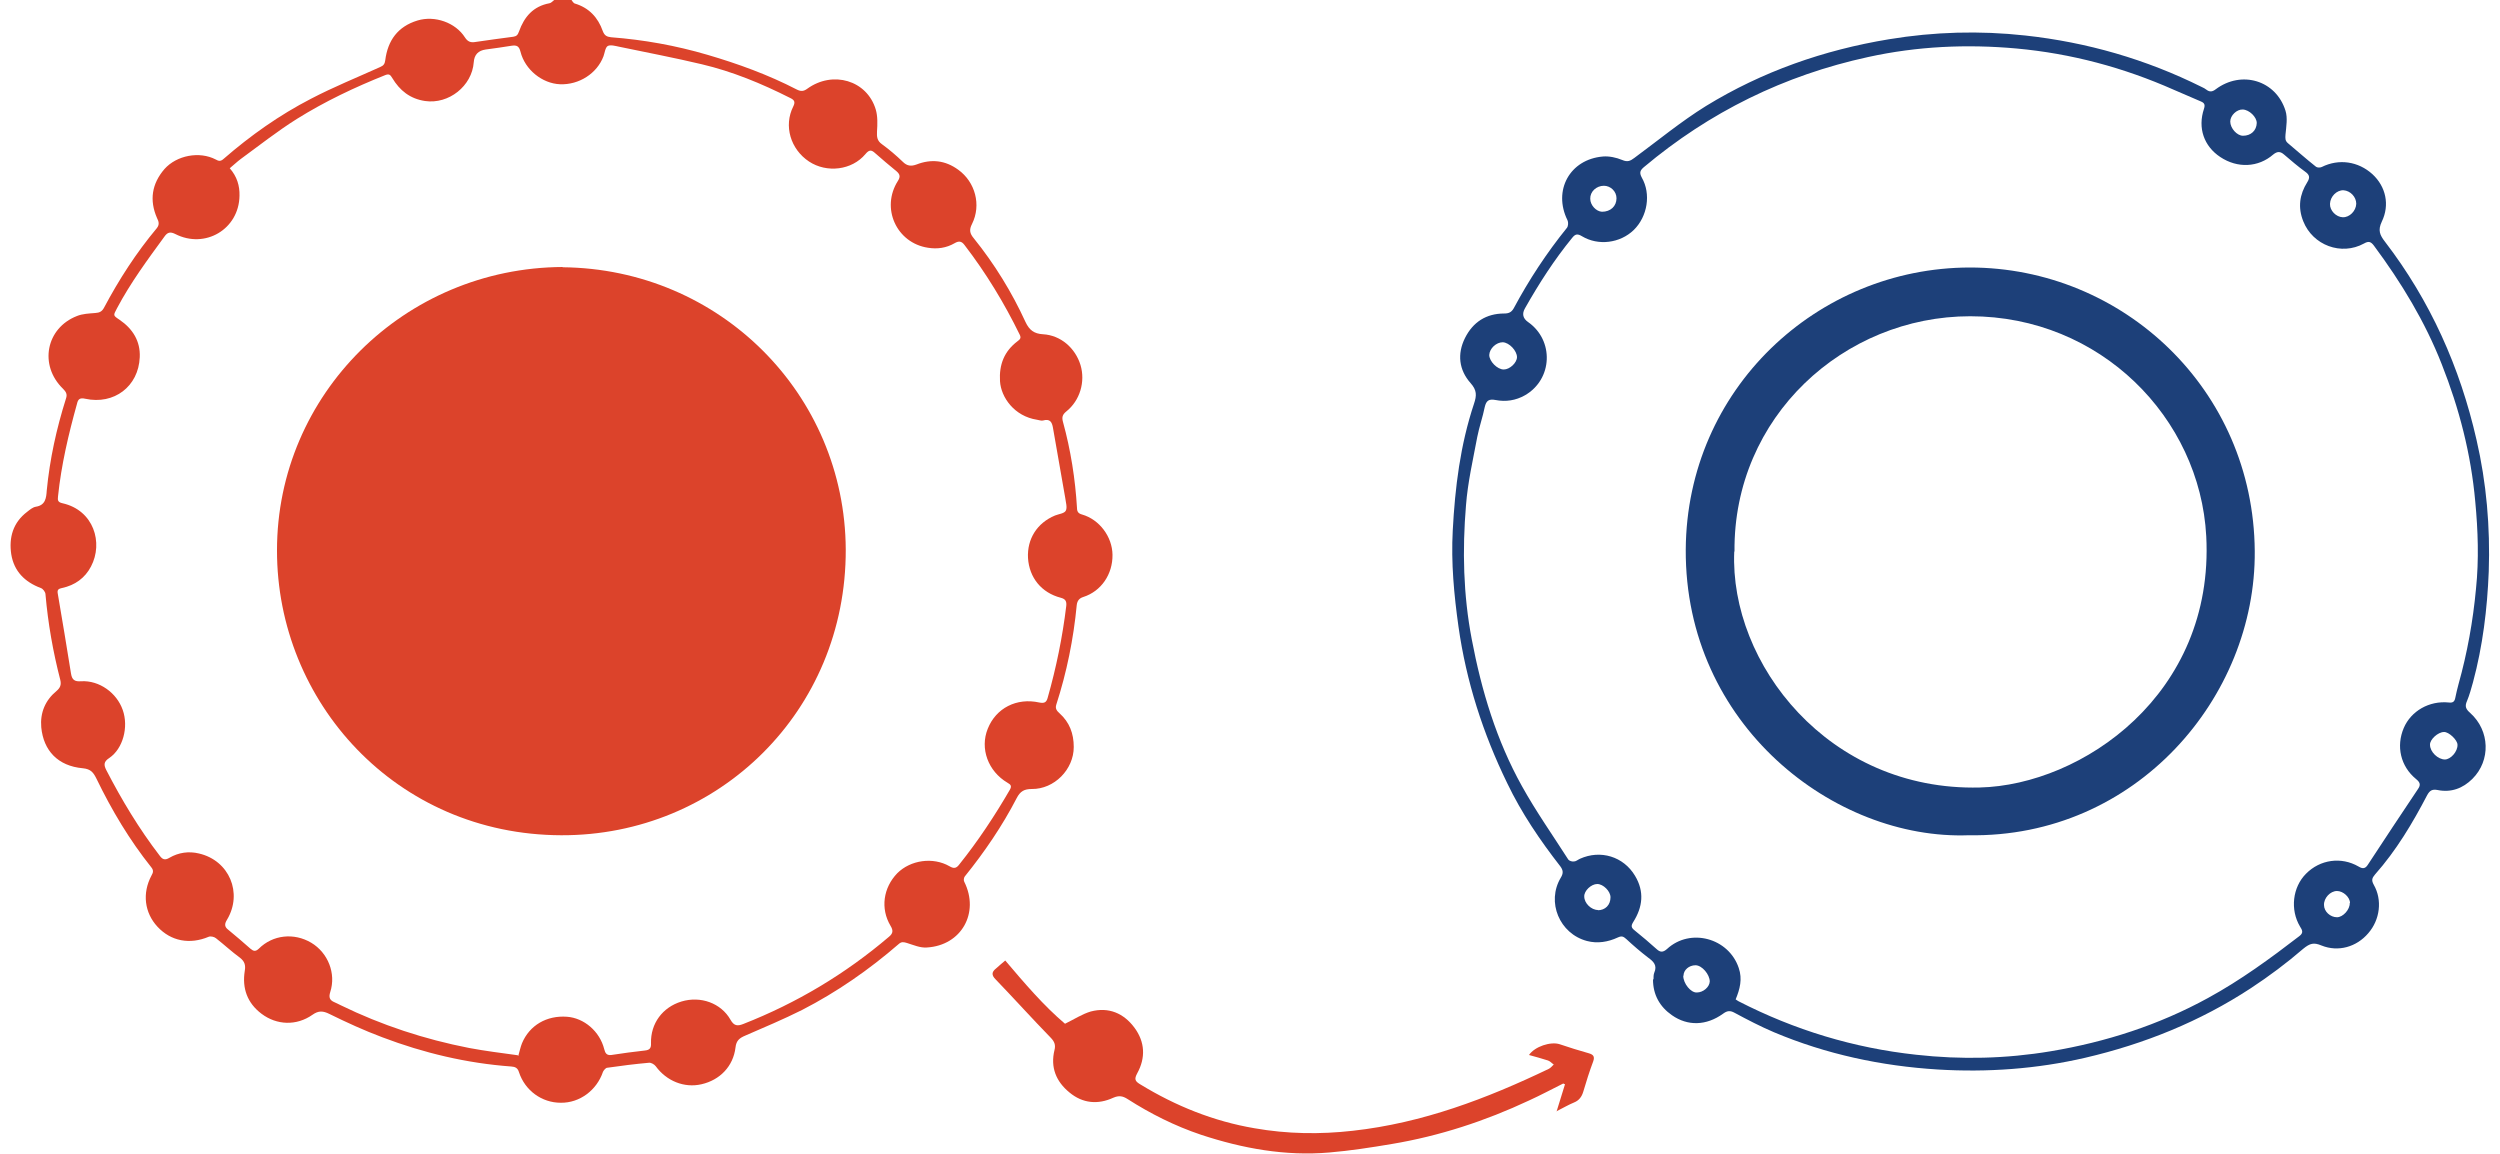
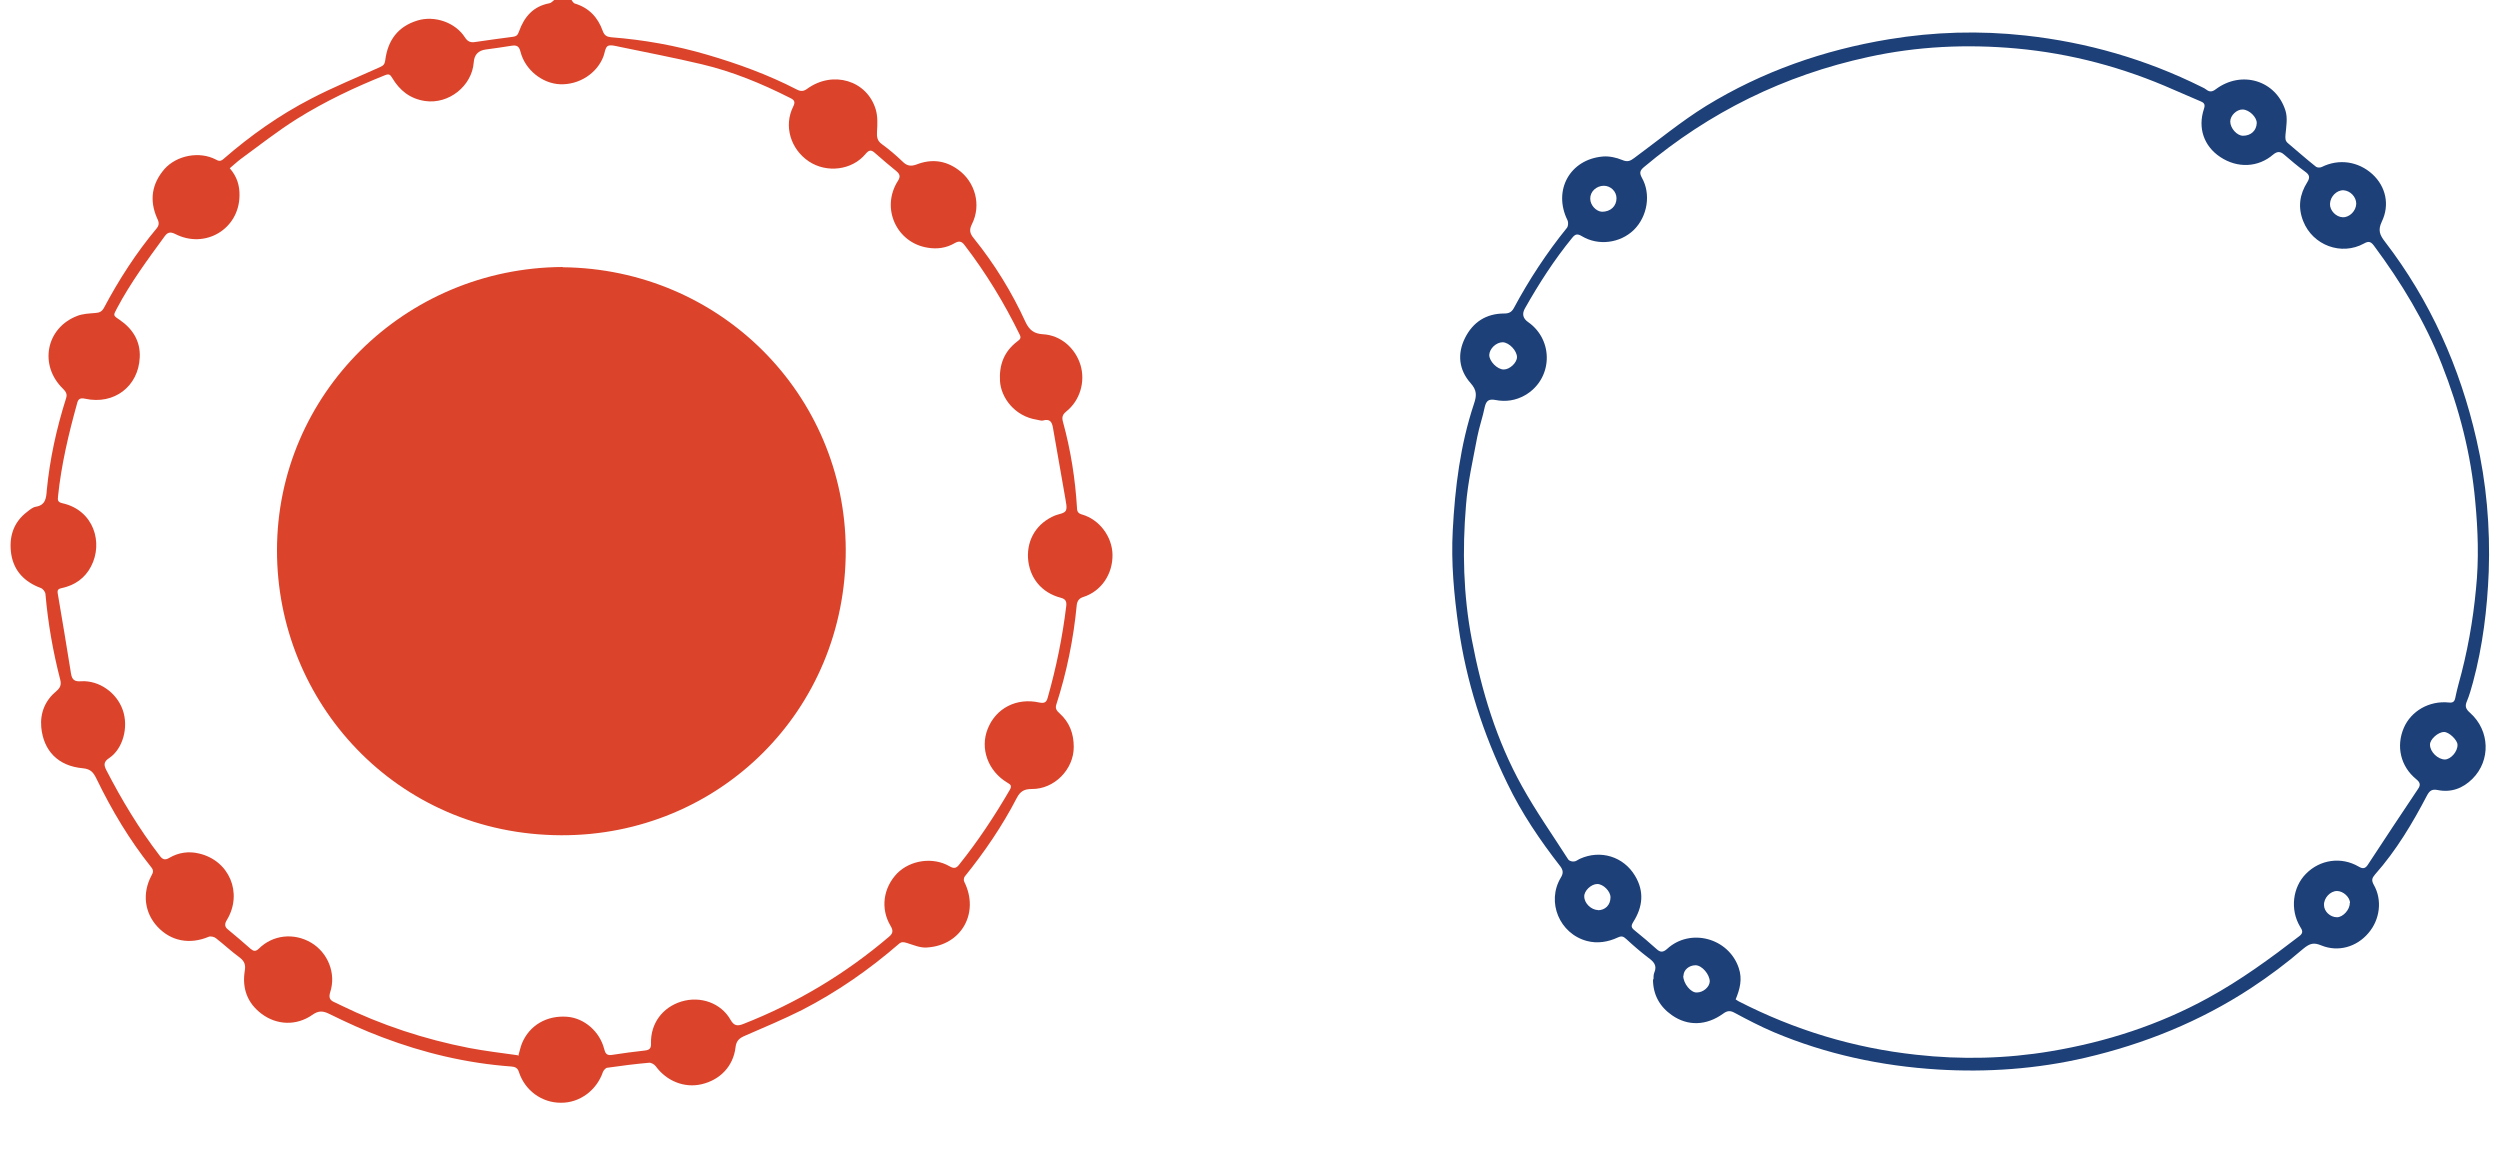
<svg xmlns="http://www.w3.org/2000/svg" id="Layer_1" viewBox="0 0 100 46.14">
  <defs>
    <style>.cls-1{fill:#1d4079;}.cls-2{fill:#dc432b;}</style>
  </defs>
  <path class="cls-2" d="m22.86,0s.08.13.13.14c.57.17.93.56,1.12,1.1.07.19.17.23.33.25,1.31.1,2.59.33,3.85.7,1.23.36,2.44.8,3.58,1.39.16.08.27.08.42-.03,1.02-.74,2.39-.34,2.74.83.08.27.07.59.05.88-.01.21,0,.37.2.51.29.21.57.45.83.7.17.17.33.19.55.11.59-.23,1.15-.17,1.67.21.68.49.93,1.41.55,2.17-.12.23-.09.38.07.57.83,1.03,1.52,2.15,2.07,3.35.15.32.34.47.7.49.71.04,1.29.55,1.5,1.23.2.67-.02,1.42-.57,1.86-.16.13-.18.24-.13.42.31,1.13.49,2.28.56,3.44,0,.14.05.22.2.26.7.2,1.21.89,1.22,1.61.01.78-.45,1.46-1.17,1.69-.16.05-.24.15-.26.32-.13,1.36-.4,2.69-.82,3.99-.05.16.03.25.13.34.4.36.57.81.57,1.35,0,.9-.78,1.69-1.68,1.68-.3,0-.46.09-.6.36-.58,1.12-1.29,2.16-2.08,3.14-.04.05-.05.16-.02.21.62,1.24-.11,2.55-1.5,2.63-.26.02-.53-.1-.79-.18-.13-.04-.22-.06-.33.04-1.19,1.03-2.47,1.92-3.87,2.64-.74.37-1.5.69-2.26,1.02-.24.1-.37.2-.4.48-.09.75-.62,1.3-1.36,1.47-.69.16-1.4-.13-1.83-.72-.06-.08-.19-.15-.27-.14-.56.05-1.12.12-1.67.2-.06,0-.14.1-.17.16-.25.74-.93,1.25-1.69,1.24-.76,0-1.43-.49-1.67-1.22-.05-.17-.15-.22-.31-.23-1.78-.13-3.5-.54-5.16-1.17-.72-.27-1.42-.59-2.11-.93-.26-.13-.44-.14-.68.03-.64.45-1.43.42-2.04-.04-.57-.43-.78-1.02-.67-1.71.04-.23,0-.38-.19-.53-.33-.24-.64-.53-.96-.78-.07-.06-.22-.09-.29-.06-.76.32-1.51.18-2.05-.4-.52-.56-.62-1.34-.24-2.05.07-.12.09-.21-.01-.33-.87-1.09-1.58-2.28-2.19-3.54-.12-.24-.22-.39-.55-.42-.99-.09-1.57-.7-1.66-1.64-.05-.58.16-1.08.61-1.45.15-.13.2-.25.15-.45-.29-1.12-.49-2.26-.59-3.41,0-.1-.1-.23-.19-.26-.64-.24-1.07-.67-1.18-1.35-.1-.67.07-1.27.64-1.7.1-.08.22-.18.34-.2.39-.06.42-.35.44-.65.12-1.25.39-2.48.77-3.68.06-.17,0-.27-.12-.39-.97-.94-.68-2.43.56-2.91.22-.09.48-.1.73-.12.17-.01.27-.06.35-.21.6-1.13,1.29-2.2,2.11-3.18.12-.15.08-.27.01-.41-.31-.71-.21-1.37.3-1.96.49-.55,1.4-.72,2.05-.38.12.07.2.08.32-.03,1.07-.93,2.23-1.75,3.49-2.4.9-.47,1.84-.85,2.77-1.27.14-.06.18-.13.2-.27.1-.79.5-1.35,1.29-1.59.69-.21,1.52.08,1.9.68.11.17.23.21.41.18.51-.07,1.02-.15,1.52-.21.13-.02.18-.07.23-.21.21-.59.57-1.01,1.22-1.13.07-.01.13-.09.2-.14.22,0,.43,0,.65,0Zm-2.13,42.24c.06-.21.09-.36.15-.51.3-.72.99-1.12,1.8-1.06.68.05,1.31.58,1.49,1.3.04.16.1.25.28.23.45-.07.9-.13,1.35-.18.19-.02.25-.1.24-.29-.02-.79.46-1.44,1.22-1.67.76-.23,1.58.06,1.96.73.14.25.28.26.51.17,2.14-.84,4.08-2,5.83-3.49.17-.14.17-.26.06-.44-.41-.69-.29-1.52.27-2.1.53-.53,1.43-.66,2.09-.28.17.1.27.09.39-.07.76-.95,1.42-1.95,2.03-3,.08-.15.02-.2-.1-.27-.78-.46-1.11-1.37-.79-2.16.33-.83,1.16-1.25,2.06-1.05.2.04.29,0,.34-.2.34-1.2.59-2.42.74-3.66.02-.19-.03-.28-.22-.33-.77-.2-1.26-.8-1.31-1.59-.04-.76.36-1.4,1.08-1.7.15-.06.37-.08.43-.19.07-.13,0-.34-.02-.51-.16-.93-.33-1.87-.49-2.8-.04-.24-.12-.38-.4-.3-.07.02-.16-.02-.24-.03-.91-.14-1.44-.9-1.48-1.54-.04-.67.17-1.2.7-1.6.09-.07.16-.12.09-.26-.62-1.27-1.35-2.47-2.21-3.59-.12-.16-.23-.17-.4-.07-.33.19-.69.24-1.06.18-1.26-.19-1.9-1.59-1.2-2.68.1-.16.08-.26-.06-.38-.29-.24-.57-.47-.85-.72-.15-.14-.24-.15-.39.03-.54.65-1.55.77-2.26.3-.74-.49-1.02-1.43-.63-2.2.1-.2.03-.27-.14-.35-1.13-.57-2.29-1.05-3.52-1.34-1.09-.26-2.2-.47-3.3-.7-.15-.03-.35-.09-.46-.03-.1.06-.12.27-.17.41-.26.69-.98,1.15-1.74,1.12-.71-.03-1.4-.58-1.58-1.3-.06-.23-.15-.27-.36-.24-.34.06-.69.1-1.03.15q-.45.06-.48.51c-.07.95-1,1.69-1.95,1.55-.6-.09-1.01-.42-1.31-.92-.07-.11-.11-.18-.27-.12-1.23.49-2.43,1.06-3.55,1.76-.78.49-1.5,1.06-2.24,1.6-.15.11-.28.24-.44.37.29.33.4.7.39,1.1-.02,1.34-1.38,2.14-2.57,1.53-.2-.1-.31-.07-.43.1-.68.93-1.36,1.85-1.9,2.87-.15.29-.17.28.1.46.53.36.84.86.81,1.5-.05,1.17-1.03,1.91-2.18,1.66-.22-.05-.29.02-.33.2-.34,1.22-.63,2.45-.76,3.71-.02.16,0,.23.18.27,1.25.28,1.64,1.58,1.14,2.53-.24.46-.64.75-1.16.86-.13.03-.2.06-.17.22.18,1.06.36,2.13.53,3.2.04.26.15.33.41.31.72-.04,1.42.46,1.66,1.15.24.68.01,1.55-.54,1.92-.23.15-.22.28-.12.48.62,1.2,1.31,2.35,2.14,3.43.11.15.21.19.39.08.36-.21.77-.27,1.18-.17,1.21.28,1.76,1.58,1.12,2.65-.1.16-.11.28.05.4.3.25.6.5.89.76.12.1.2.12.33,0,.56-.56,1.41-.65,2.1-.24.67.4,1,1.23.76,1.97-.07.22-.02.33.17.41.08.03.16.08.25.12,1.64.8,3.35,1.36,5.14,1.71.64.12,1.29.2,1.94.29Z" />
  <path class="cls-1" d="m66.14,39.17c0-.08,0-.19.03-.26.13-.3-.03-.45-.25-.61-.3-.23-.59-.48-.87-.74-.12-.11-.19-.13-.34-.06-.39.18-.81.25-1.23.14-1.1-.29-1.63-1.56-1.05-2.53.11-.18.1-.3-.02-.46-.81-1.04-1.55-2.13-2.12-3.32-.97-1.99-1.64-4.07-1.95-6.26-.18-1.28-.3-2.56-.23-3.85.09-1.72.3-3.42.85-5.07.11-.33.12-.54-.14-.83-.46-.52-.54-1.16-.22-1.8.32-.64.85-.98,1.57-.98.18,0,.29-.05.38-.21.61-1.14,1.32-2.22,2.13-3.22.05-.07.06-.22.02-.3-.59-1.19.09-2.44,1.42-2.55.25-.02.53.04.77.14.21.09.32.04.48-.08.95-.7,1.87-1.46,2.87-2.08,2.25-1.38,4.71-2.24,7.32-2.67,1.81-.3,3.63-.35,5.45-.15,2.47.27,4.83.95,7.06,2.06.07.03.14.07.19.11.13.1.24.08.37-.02,1.03-.77,2.41-.36,2.79.86.09.29.03.63,0,.95-.01.15-.02.25.1.35.37.31.74.64,1.12.94.05.04.17.04.23.01.68-.34,1.46-.23,2.03.29.53.49.7,1.22.37,1.9-.16.34-.08.53.13.8,1.81,2.36,3,5.02,3.66,7.92.4,1.73.55,3.49.49,5.27-.06,1.5-.24,2.98-.63,4.43-.07.25-.14.51-.24.75-.1.22-.04.33.13.48.79.71.82,1.9.09,2.63-.39.39-.86.56-1.4.45-.21-.04-.31.02-.41.2-.59,1.13-1.24,2.22-2.09,3.18-.12.14-.15.23-.05.41.35.61.25,1.4-.22,1.94-.47.55-1.2.76-1.87.49-.31-.13-.46-.09-.73.13-.66.57-1.37,1.1-2.1,1.58-2.03,1.33-4.26,2.23-6.62,2.78-1.94.45-3.92.59-5.9.47-2.26-.14-4.46-.61-6.55-1.49-.54-.23-1.06-.5-1.58-.78-.18-.1-.3-.08-.46.04-.67.48-1.41.5-2.04.06-.49-.34-.76-.82-.76-1.43Zm3.28.8s.08.06.12.08c2.24,1.15,4.61,1.87,7.11,2.14,1.79.2,3.59.16,5.38-.14,2.21-.37,4.32-1.05,6.29-2.13,1.3-.71,2.49-1.58,3.66-2.48.17-.13.11-.24.02-.38-.4-.67-.3-1.57.24-2.11.56-.57,1.41-.69,2.1-.29.18.11.28.08.38-.08.66-1.01,1.33-2.02,2-3.02.12-.17.08-.27-.08-.4-.62-.51-.8-1.31-.49-2.04.29-.68,1.02-1.1,1.8-1.02.16.02.23-.03.26-.18.04-.19.08-.37.13-.55.35-1.25.58-2.53.7-3.82.12-1.16.08-2.33-.03-3.49-.17-1.9-.64-3.72-1.34-5.49-.67-1.71-1.62-3.27-2.71-4.74-.12-.16-.21-.2-.4-.09-.91.5-2.05.07-2.43-.89-.22-.55-.15-1.07.16-1.56.12-.19.09-.3-.08-.42-.29-.21-.57-.45-.85-.69-.15-.13-.27-.13-.43,0-.6.52-1.43.56-2.12.1-.65-.43-.91-1.16-.65-1.93.05-.16.02-.23-.12-.29-.36-.16-.73-.31-1.09-.47-2.01-.89-4.1-1.45-6.29-1.65-1.99-.18-3.97-.09-5.93.34-3.36.73-6.35,2.2-8.98,4.41-.15.13-.18.22-.08.41.38.66.23,1.56-.32,2.1-.55.53-1.42.64-2.07.25-.18-.11-.27-.09-.39.06-.72.88-1.33,1.83-1.89,2.82q-.19.33.12.55c1.05.73.99,2.29-.12,2.93-.37.21-.77.27-1.18.19-.26-.05-.37.02-.43.28-.08.4-.22.79-.3,1.2-.17.91-.38,1.81-.45,2.73-.15,1.79-.11,3.58.23,5.36.39,2.06.99,4.05,2.01,5.88.56,1.01,1.23,1.96,1.85,2.93.03.05.15.09.22.08.09,0,.16-.07.25-.11.82-.37,1.74-.09,2.2.68.38.63.31,1.25-.07,1.85-.1.16-.08.23.06.34.3.24.59.49.87.74.15.14.26.14.42,0,.93-.86,2.47-.44,2.87.76.15.44.05.84-.13,1.27Zm-8.74-25.68c0-.26-.31-.59-.57-.6-.26,0-.53.25-.54.51,0,.25.32.58.58.58.24,0,.53-.27.53-.5Zm37.11,16.09c.24,0,.52-.32.51-.59,0-.19-.35-.52-.54-.51-.24,0-.57.3-.56.51,0,.29.32.59.6.59Zm-4.59-22.22c-.01.26.24.52.51.53.27.01.53-.25.54-.54,0-.27-.23-.52-.51-.54-.27-.01-.53.25-.54.54Zm-25.87,30.87c0,.31.3.68.54.67.26,0,.51-.22.52-.44,0-.28-.31-.65-.57-.65-.26,0-.48.19-.48.42ZM90.27,4.92c0-.24-.3-.53-.56-.54-.24-.01-.5.24-.5.48,0,.27.27.57.51.57.32,0,.54-.21.55-.51Zm-26.11,2.51c-.31,0-.56.24-.55.52,0,.26.24.51.47.52.34,0,.58-.22.58-.54,0-.27-.23-.5-.51-.5Zm-.25,28.98c.3,0,.51-.21.51-.52,0-.24-.29-.53-.53-.53-.24,0-.53.27-.52.5,0,.27.28.54.55.54Zm30.09-.29c0-.23-.27-.48-.52-.48-.27,0-.53.28-.52.56,0,.26.25.49.52.49.24,0,.52-.31.51-.57Z" />
-   <path class="cls-2" d="m62.26,44.47c.12-.4.23-.75.34-1.1-.02,0-.05-.02-.07-.03-.46.23-.91.47-1.37.68-1.75.82-3.58,1.42-5.49,1.74-.83.14-1.67.27-2.5.34-1.76.15-3.46-.16-5.13-.71-1.04-.35-2.02-.84-2.94-1.43-.19-.12-.34-.15-.57-.05-.61.28-1.22.23-1.75-.21-.54-.44-.77-1.01-.6-1.7.05-.2,0-.33-.14-.48-.75-.77-1.47-1.57-2.22-2.35-.16-.16-.16-.29.02-.43.12-.1.23-.21.37-.32.78.92,1.54,1.81,2.39,2.53.37-.18.69-.39,1.03-.49.72-.19,1.32.07,1.75.65.42.57.45,1.2.11,1.82-.13.24-.09.32.13.45,1.41.86,2.92,1.47,4.56,1.75,1.31.23,2.62.25,3.94.1,2.78-.31,5.34-1.28,7.84-2.48.07-.04.13-.11.19-.17-.08-.05-.14-.13-.23-.16-.25-.08-.5-.15-.76-.22.23-.34.87-.55,1.23-.43.38.13.77.25,1.16.36.17.05.25.12.18.32-.15.4-.28.81-.4,1.22-.06.2-.17.35-.37.43-.22.09-.42.21-.68.34Z" />
  <path class="cls-2" d="m22.5,10.69c6.31.06,11.3,5.09,11.33,11.29.02,6.47-5.1,11.45-11.38,11.43-6.6-.02-11.38-5.33-11.37-11.4,0-6.23,5.1-11.3,11.43-11.33Z" />
-   <path class="cls-1" d="m78.75,33.41c-5.37.2-11.36-4.41-11.32-11.43.04-6.41,5.25-11.27,11.36-11.28,6.12,0,11.35,4.87,11.4,11.34.05,5.84-4.74,11.48-11.44,11.37Zm-9.38-11.35c-.19,4.47,3.76,9.59,9.82,9.44,4.08-.1,9.39-3.72,9.06-10.05-.25-4.74-4.24-8.8-9.44-8.8-5.06,0-9.48,4.03-9.43,9.41Z" />
</svg>